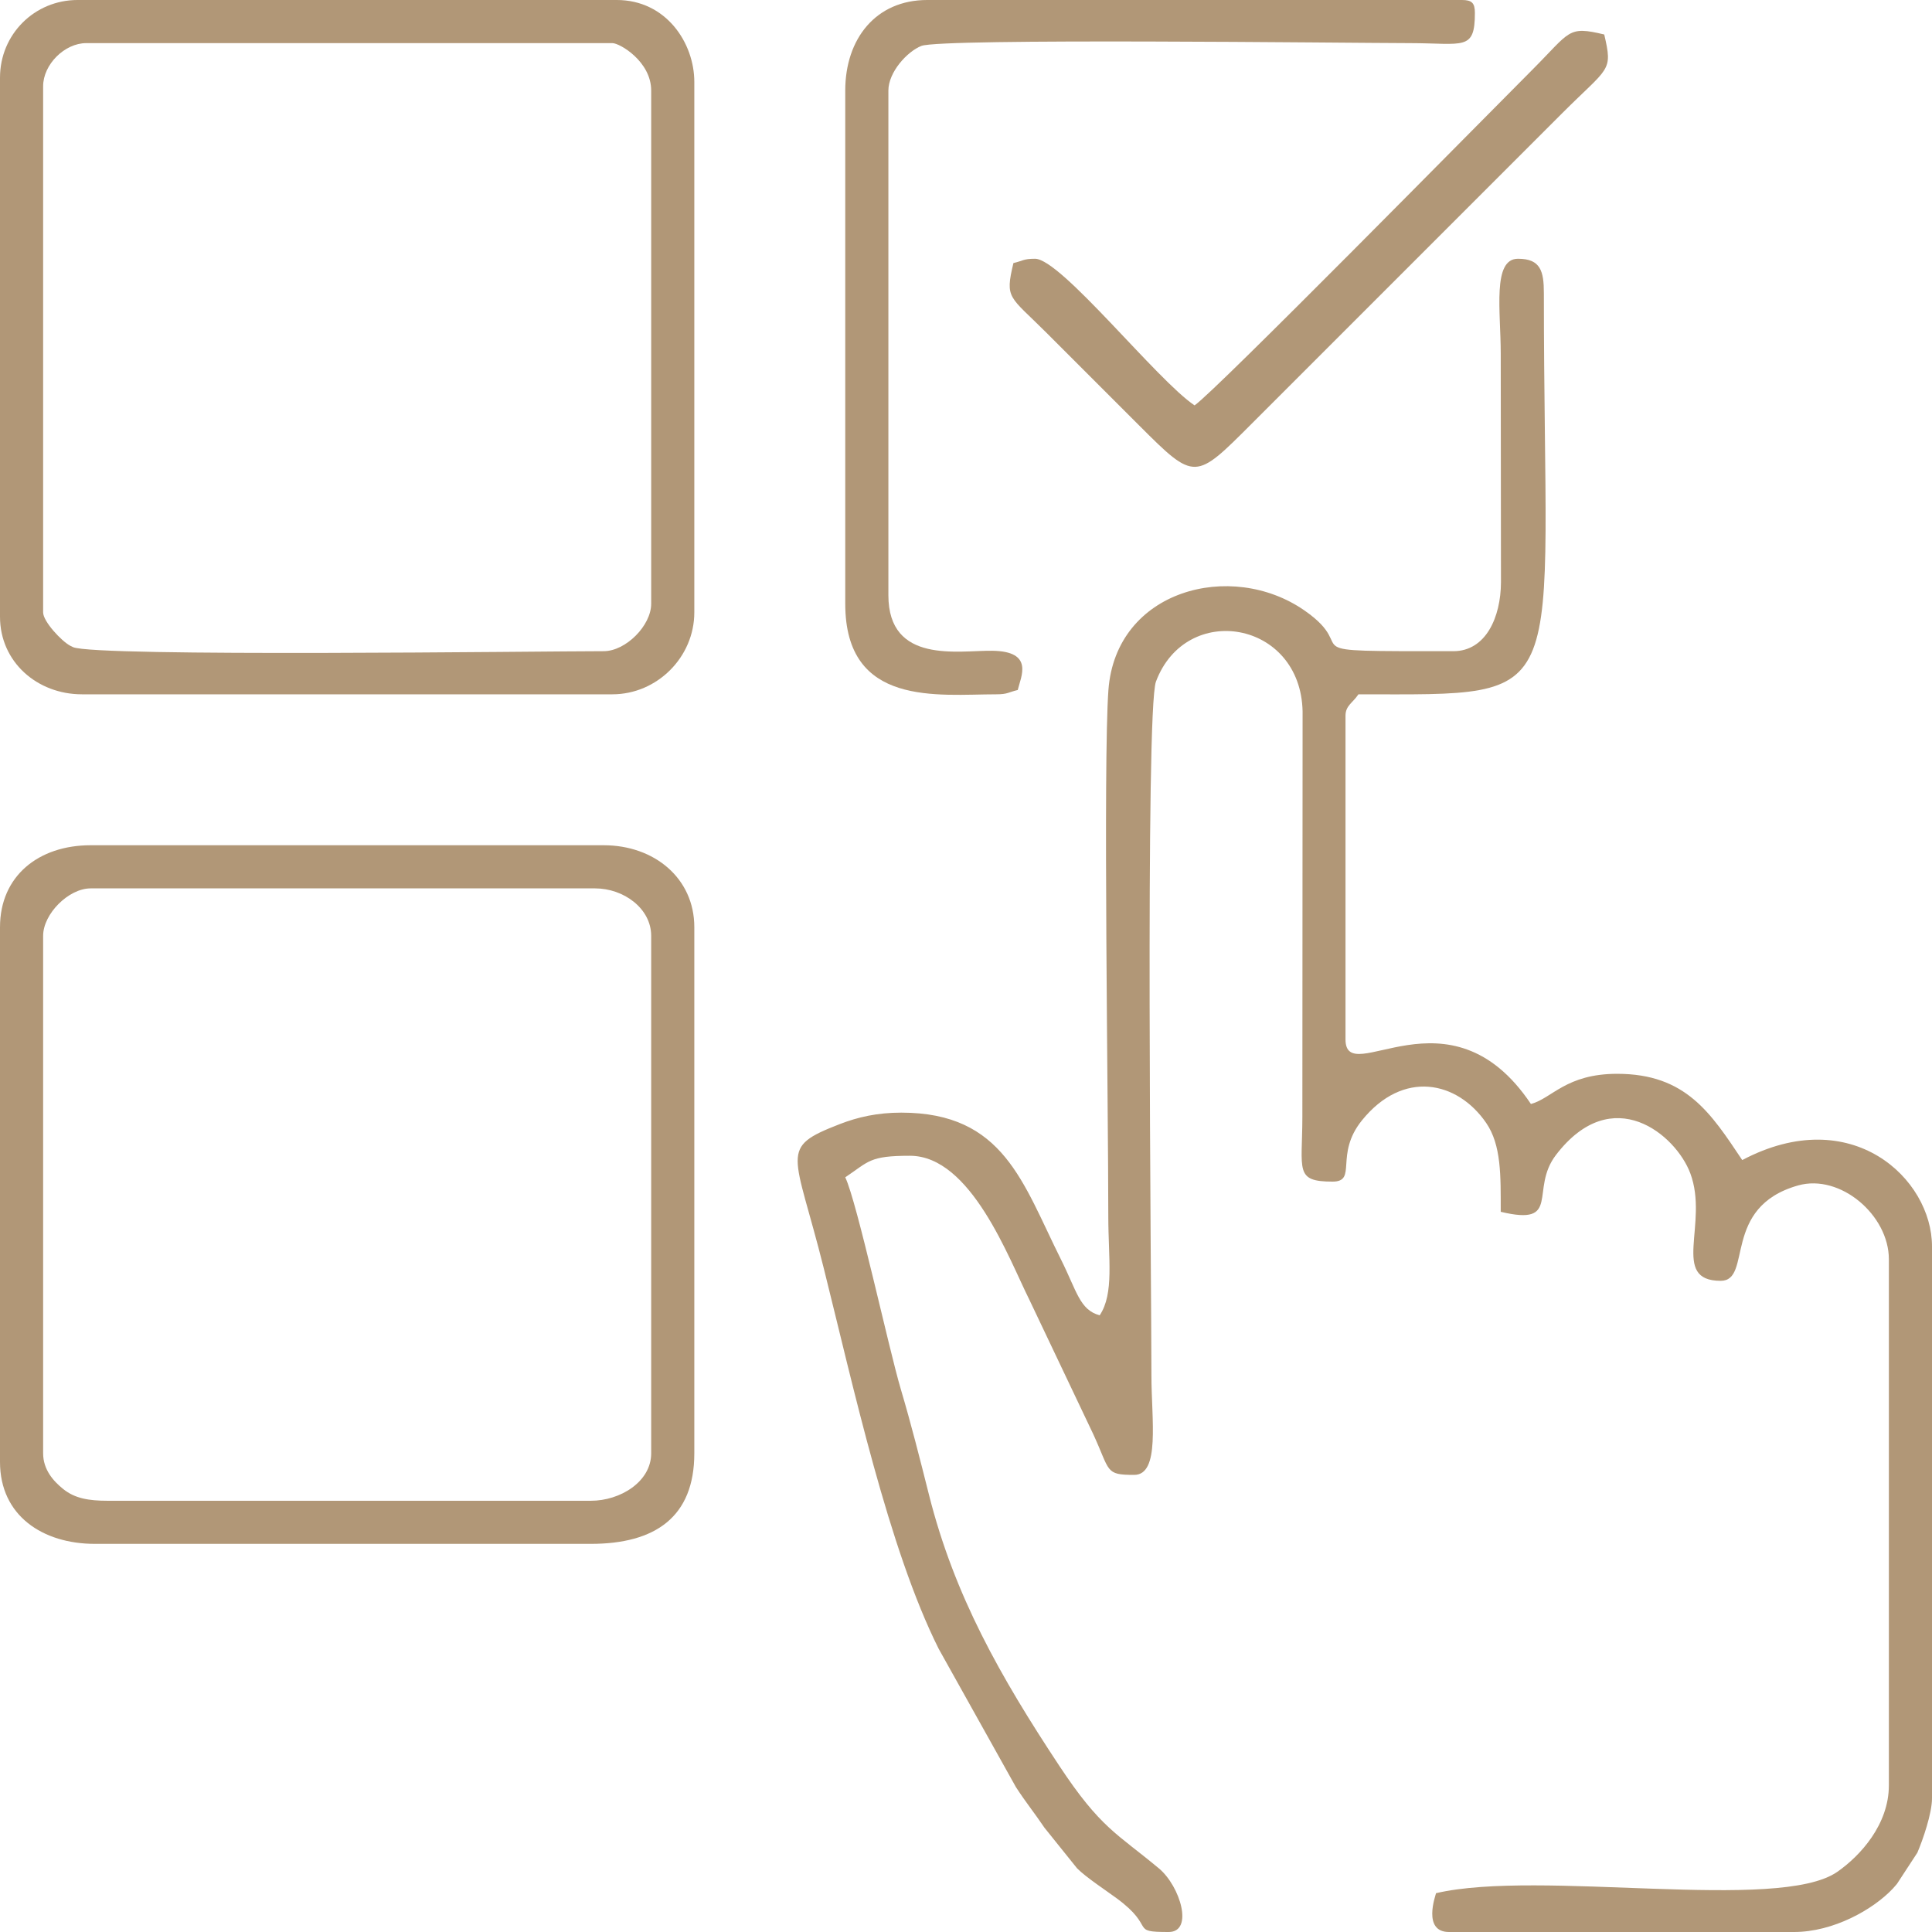
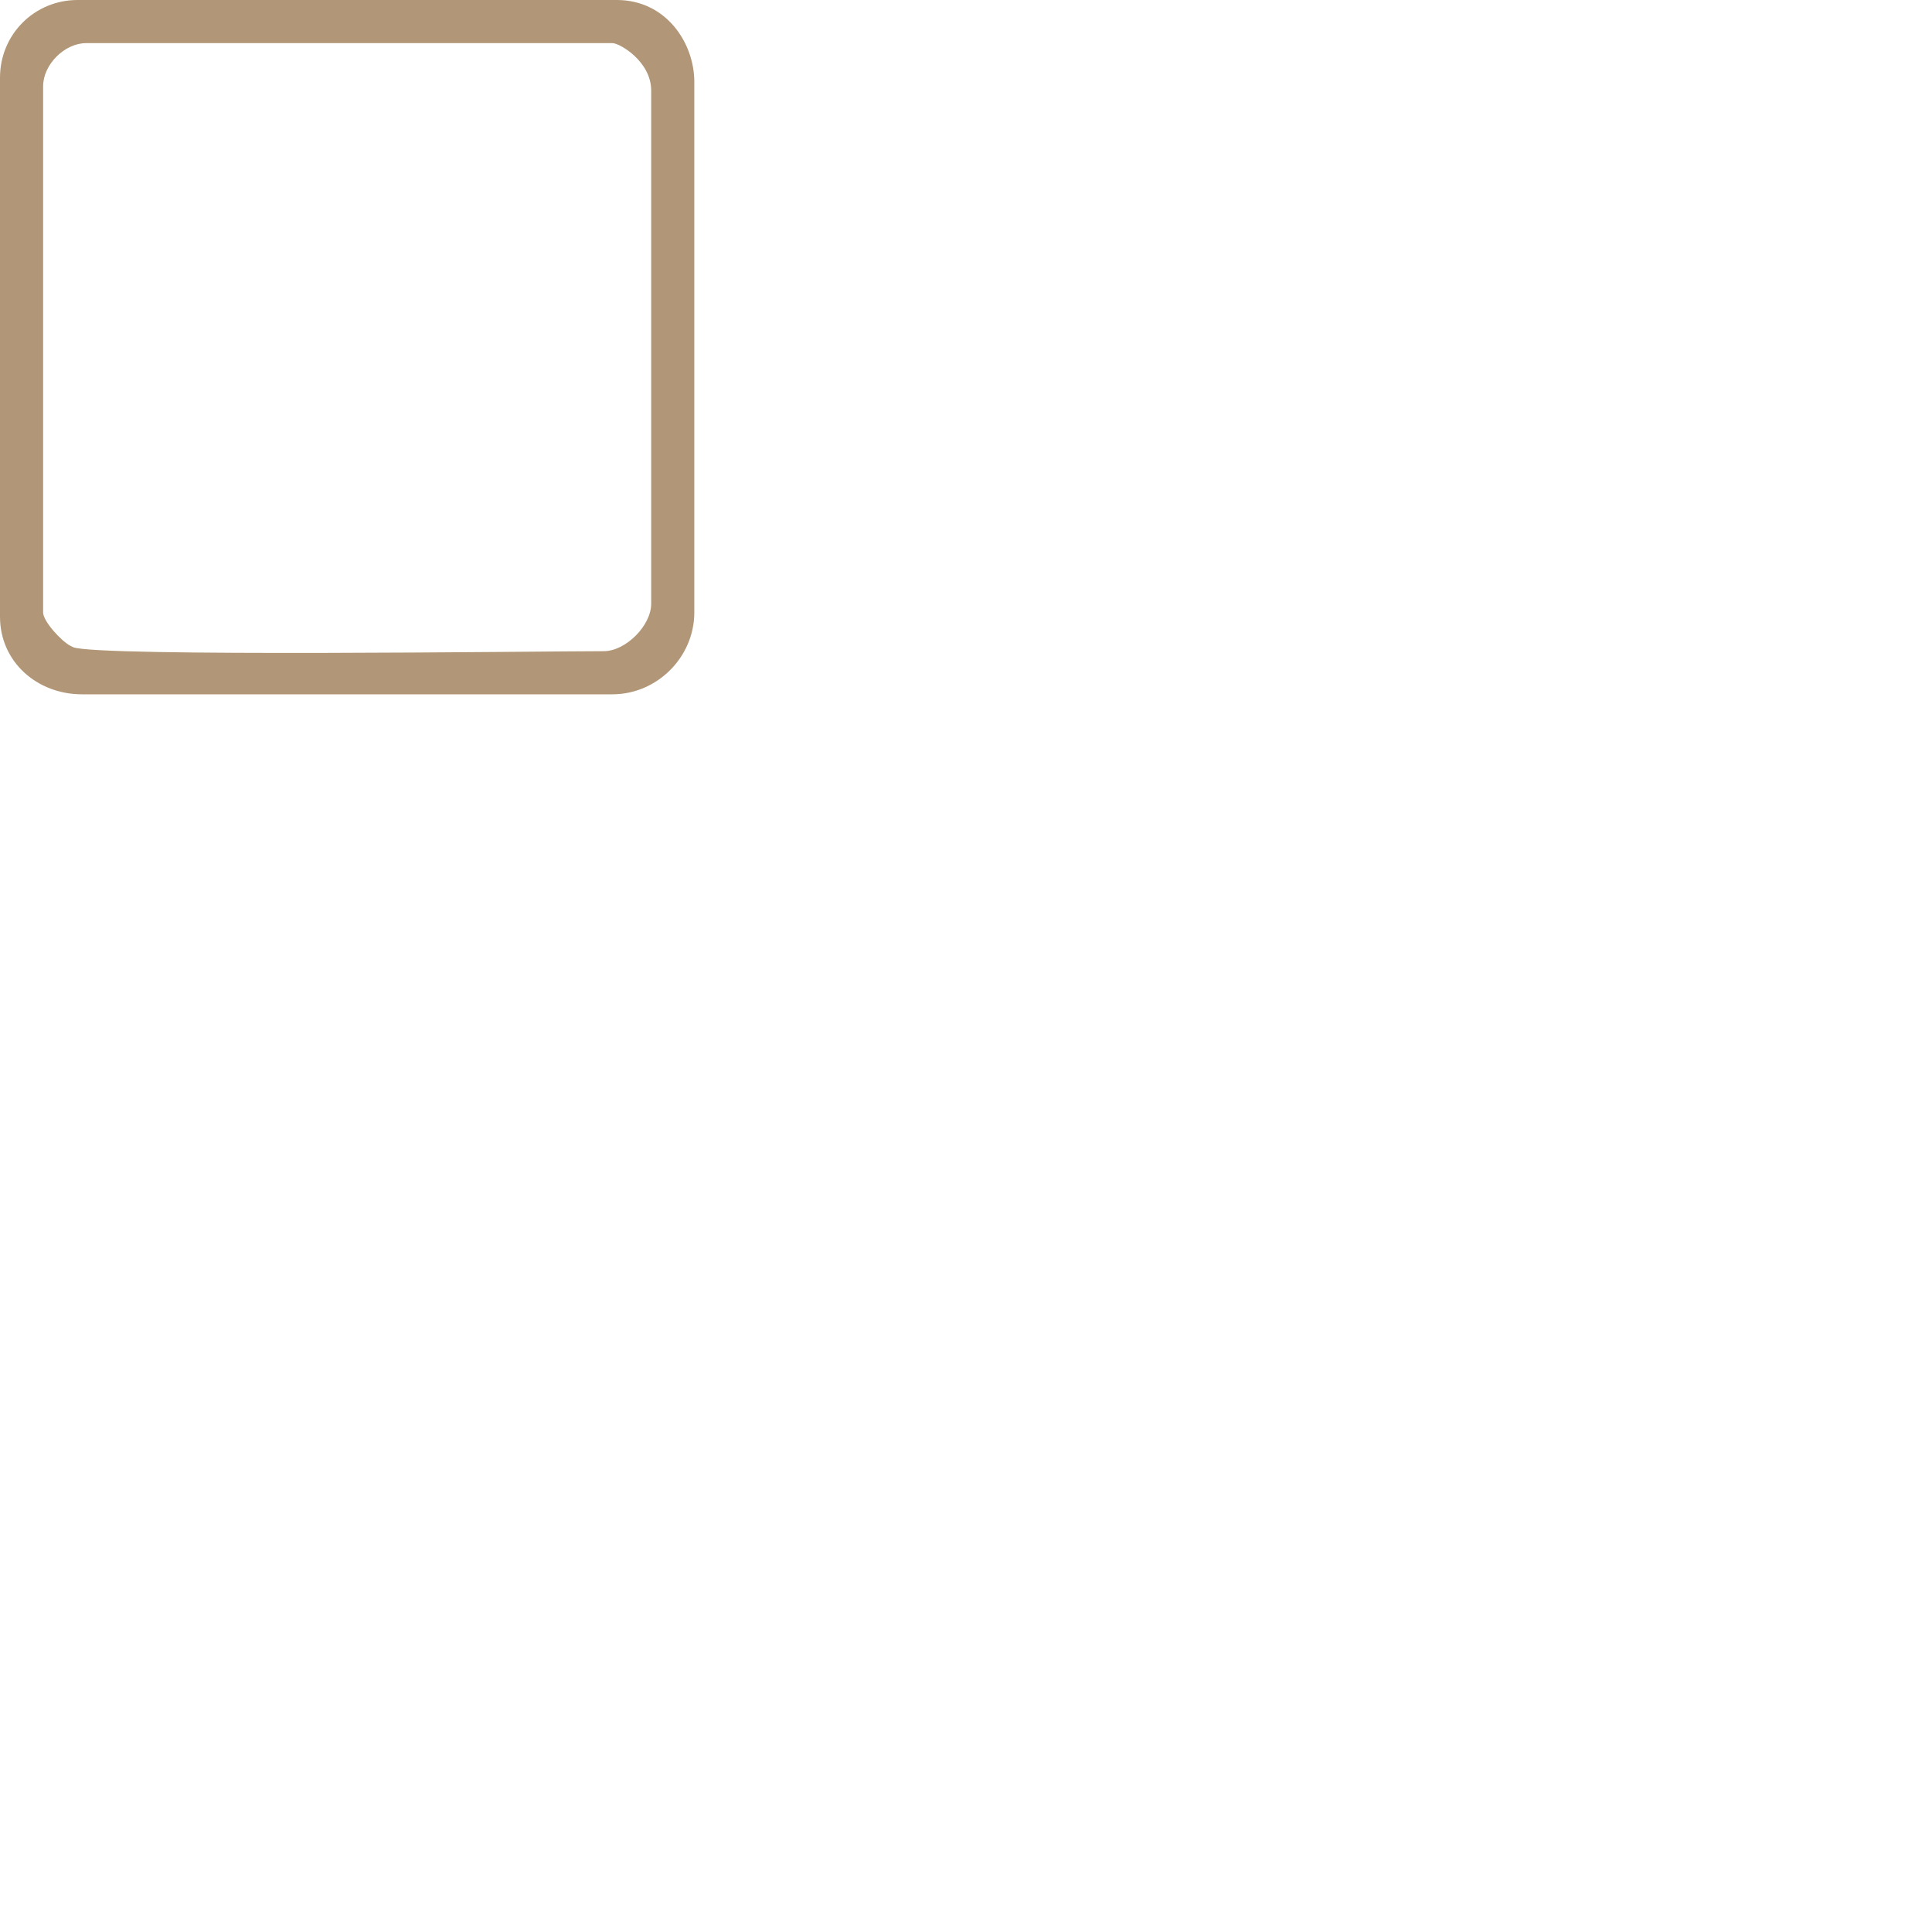
<svg xmlns="http://www.w3.org/2000/svg" xml:space="preserve" width="512px" height="512px" version="1.1" style="shape-rendering:geometricPrecision; text-rendering:geometricPrecision; image-rendering:optimizeQuality; fill-rule:evenodd; clip-rule:evenodd" viewBox="0 0 512 512">
  <defs>
    <style type="text/css"> .fil0 {fill:#B19777} </style>
  </defs>
  <g id="Слой_x0020_1">
    <g id="_2276454387248">
-       <path class="fil0" d="M385.14 172.57c-46.02,0 -23.51,0.27 -39.47,-10.81 -19.34,-13.42 -49.98,-5.49 -51.93,21.13 -1.41,19.42 -0.03,109.92 -0.03,139.4 0,11.29 1.59,20.5 -2.28,26.28 -5.3,-1.41 -6.06,-6.41 -10.29,-14.86 -10.13,-20.26 -15.12,-38.85 -42.28,-38.85 -6.34,0 -11.51,1.17 -16.37,3.06 -16.25,6.31 -11.95,7.11 -4.21,38.08 7.9,31.59 17.23,74.52 30.48,100.95l20.48 36.67c2.76,4.23 4.83,6.71 7.55,10.74l8.65 10.77c2.32,2.34 7.56,5.79 10.41,7.88 10.75,7.87 3.27,8.99 13.86,8.99 6.7,0 3.07,-12.14 -2.58,-16.85 -11.14,-9.3 -15.43,-10.58 -26.45,-27.26 -15.59,-23.59 -27.76,-45.01 -34.5,-71.79 -2.37,-9.42 -4.76,-18.88 -7.46,-27.96 -3.25,-10.96 -11.59,-49.61 -14.72,-56.14 6.3,-4.22 6.37,-5.71 17.14,-5.71 16.18,0 26.18,27.21 31.62,38.09l16.94 35.64c4.58,9.92 3.08,10.84 10.87,10.84 6.93,0 4.57,-14.72 4.57,-26.29 0,-24.36 -1.67,-176.26 1.2,-183.94 7.99,-21.3 38.36,-16.16 38.86,7.89l-0.06 107.48c-0.02,14.15 -2.13,17.14 8,17.14 6.69,0 0.44,-7.12 7.78,-16.22 10.92,-13.53 25.28,-10.47 32.93,0.66 4.05,5.89 3.86,14.08 3.86,23.56 16.22,3.89 7.6,-5.88 14.64,-15.07 14.99,-19.57 31.78,-5.31 35.59,4.85 5.01,13.35 -5.39,28.51 8.06,28.51 8.55,0 0.09,-19.52 20.53,-25.28 11.17,-3.14 24.04,7.88 24.04,19.56l0 139.43c0,10.31 -7.48,18.6 -13.66,22.91 -15.49,10.81 -78.86,-0.74 -106.34,5.66 -0.14,0.61 -3.69,10.29 3.43,10.29l91.43 0c10.38,0 20.93,-5.91 26.2,-11.51 0.23,-0.24 0.86,-0.96 1.07,-1.22l5.42 -8.29c1.46,-3.42 3.88,-10.41 3.88,-14.41l0 -146.28c0,-17.92 -21.32,-38.18 -50.29,-22.86 -8.3,-12.41 -14.91,-22.86 -33.14,-22.86 -13.56,0 -17.28,6.51 -22.86,8 -21.6,-32.26 -49.14,-3.67 -49.14,-17.14l0 -85.72c0,-2.74 1.85,-3.35 3.43,-5.71 57.8,0 49.14,3.78 49.14,-106.29 0,-5.83 -0.85,-9.14 -6.86,-9.14 -6.85,0 -4.57,13.9 -4.57,25.14l0.06 60.63c-0.05,9.22 -3.99,18.23 -12.63,18.23z" />
-       <path class="fil0" d="M11.43 385.14l0 -137.14c0,-5.81 6.76,-12.57 12.57,-12.57l133.71 0c7.58,0 14.86,5.33 14.86,12.57l0 137.14c0,7.54 -8.19,12.58 -16,12.58l-128 0c-5.08,0 -8.72,-0.63 -11.78,-3.08 -2.66,-2.12 -5.36,-5.18 -5.36,-9.5zm-11.43 -139.43l0 141.72c0,14.25 11.33,21.71 25.14,21.71l131.43 0c17,0 27.43,-7.06 27.43,-24l0 -139.43c0,-13 -10.64,-21.71 -24,-21.71l-136 0c-13.74,0 -24,8.13 -24,21.71z" />
      <path class="fil0" d="M160 172.57c-16.73,0 -134.59,1.58 -140.64,-1.07 -0.24,-0.11 -0.54,-0.25 -0.77,-0.38 -2.33,-1.25 -7.16,-6.43 -7.16,-8.83l0 -139.43c0,-5.75 5.68,-11.43 11.43,-11.43l139.43 0c1.96,0 10.28,4.87 10.28,12.57l0 136c0,5.81 -6.76,12.57 -12.57,12.57zm-160 -152l0 142.86c0,12.02 9.88,20.57 21.71,20.57l140.58 0c11.85,0 21.71,-9.86 21.71,-21.71l0 -140.58c0,-10.28 -7.43,-21.71 -20.57,-21.71l-142.86 0c-11.45,0 -20.57,9.12 -20.57,20.57z" />
-       <path class="fil0" d="M224 24l0 136c0,27.48 24.69,24 40,24 3.09,0 3.15,-0.54 5.71,-1.14 0.86,-3.59 4.39,-10.25 -6.74,-10.4 -8.96,-0.13 -27.54,3.63 -27.54,-14.74l0 -133.72c0,-4.88 4.99,-10.36 8.74,-11.83 5.29,-2.09 112.47,-0.77 129.54,-0.74 14.16,0.02 17.15,2.14 17.15,-8 0,-2.64 -0.8,-3.43 -3.43,-3.43l-141.72 0c-13.58,0 -21.71,10.26 -21.71,24z" />
-       <path class="fil0" d="M316.57 107.43c-9.95,-6.66 -35.4,-38.86 -42.28,-38.86 -3.09,0 -3.16,0.55 -5.72,1.14 -2.3,9.6 -1.1,8.62 8.86,18.58l24.57 24.57c14.71,14.71 14.72,14.42 29.71,-0.57l82.29 -82.29c12.4,-12.4 13.46,-10.9 11.14,-20.86 -9.78,-2.34 -8.86,-0.85 -19.14,9.43 -12.35,12.35 -84.08,85.28 -89.43,88.86z" />
    </g>
  </g>
</svg>